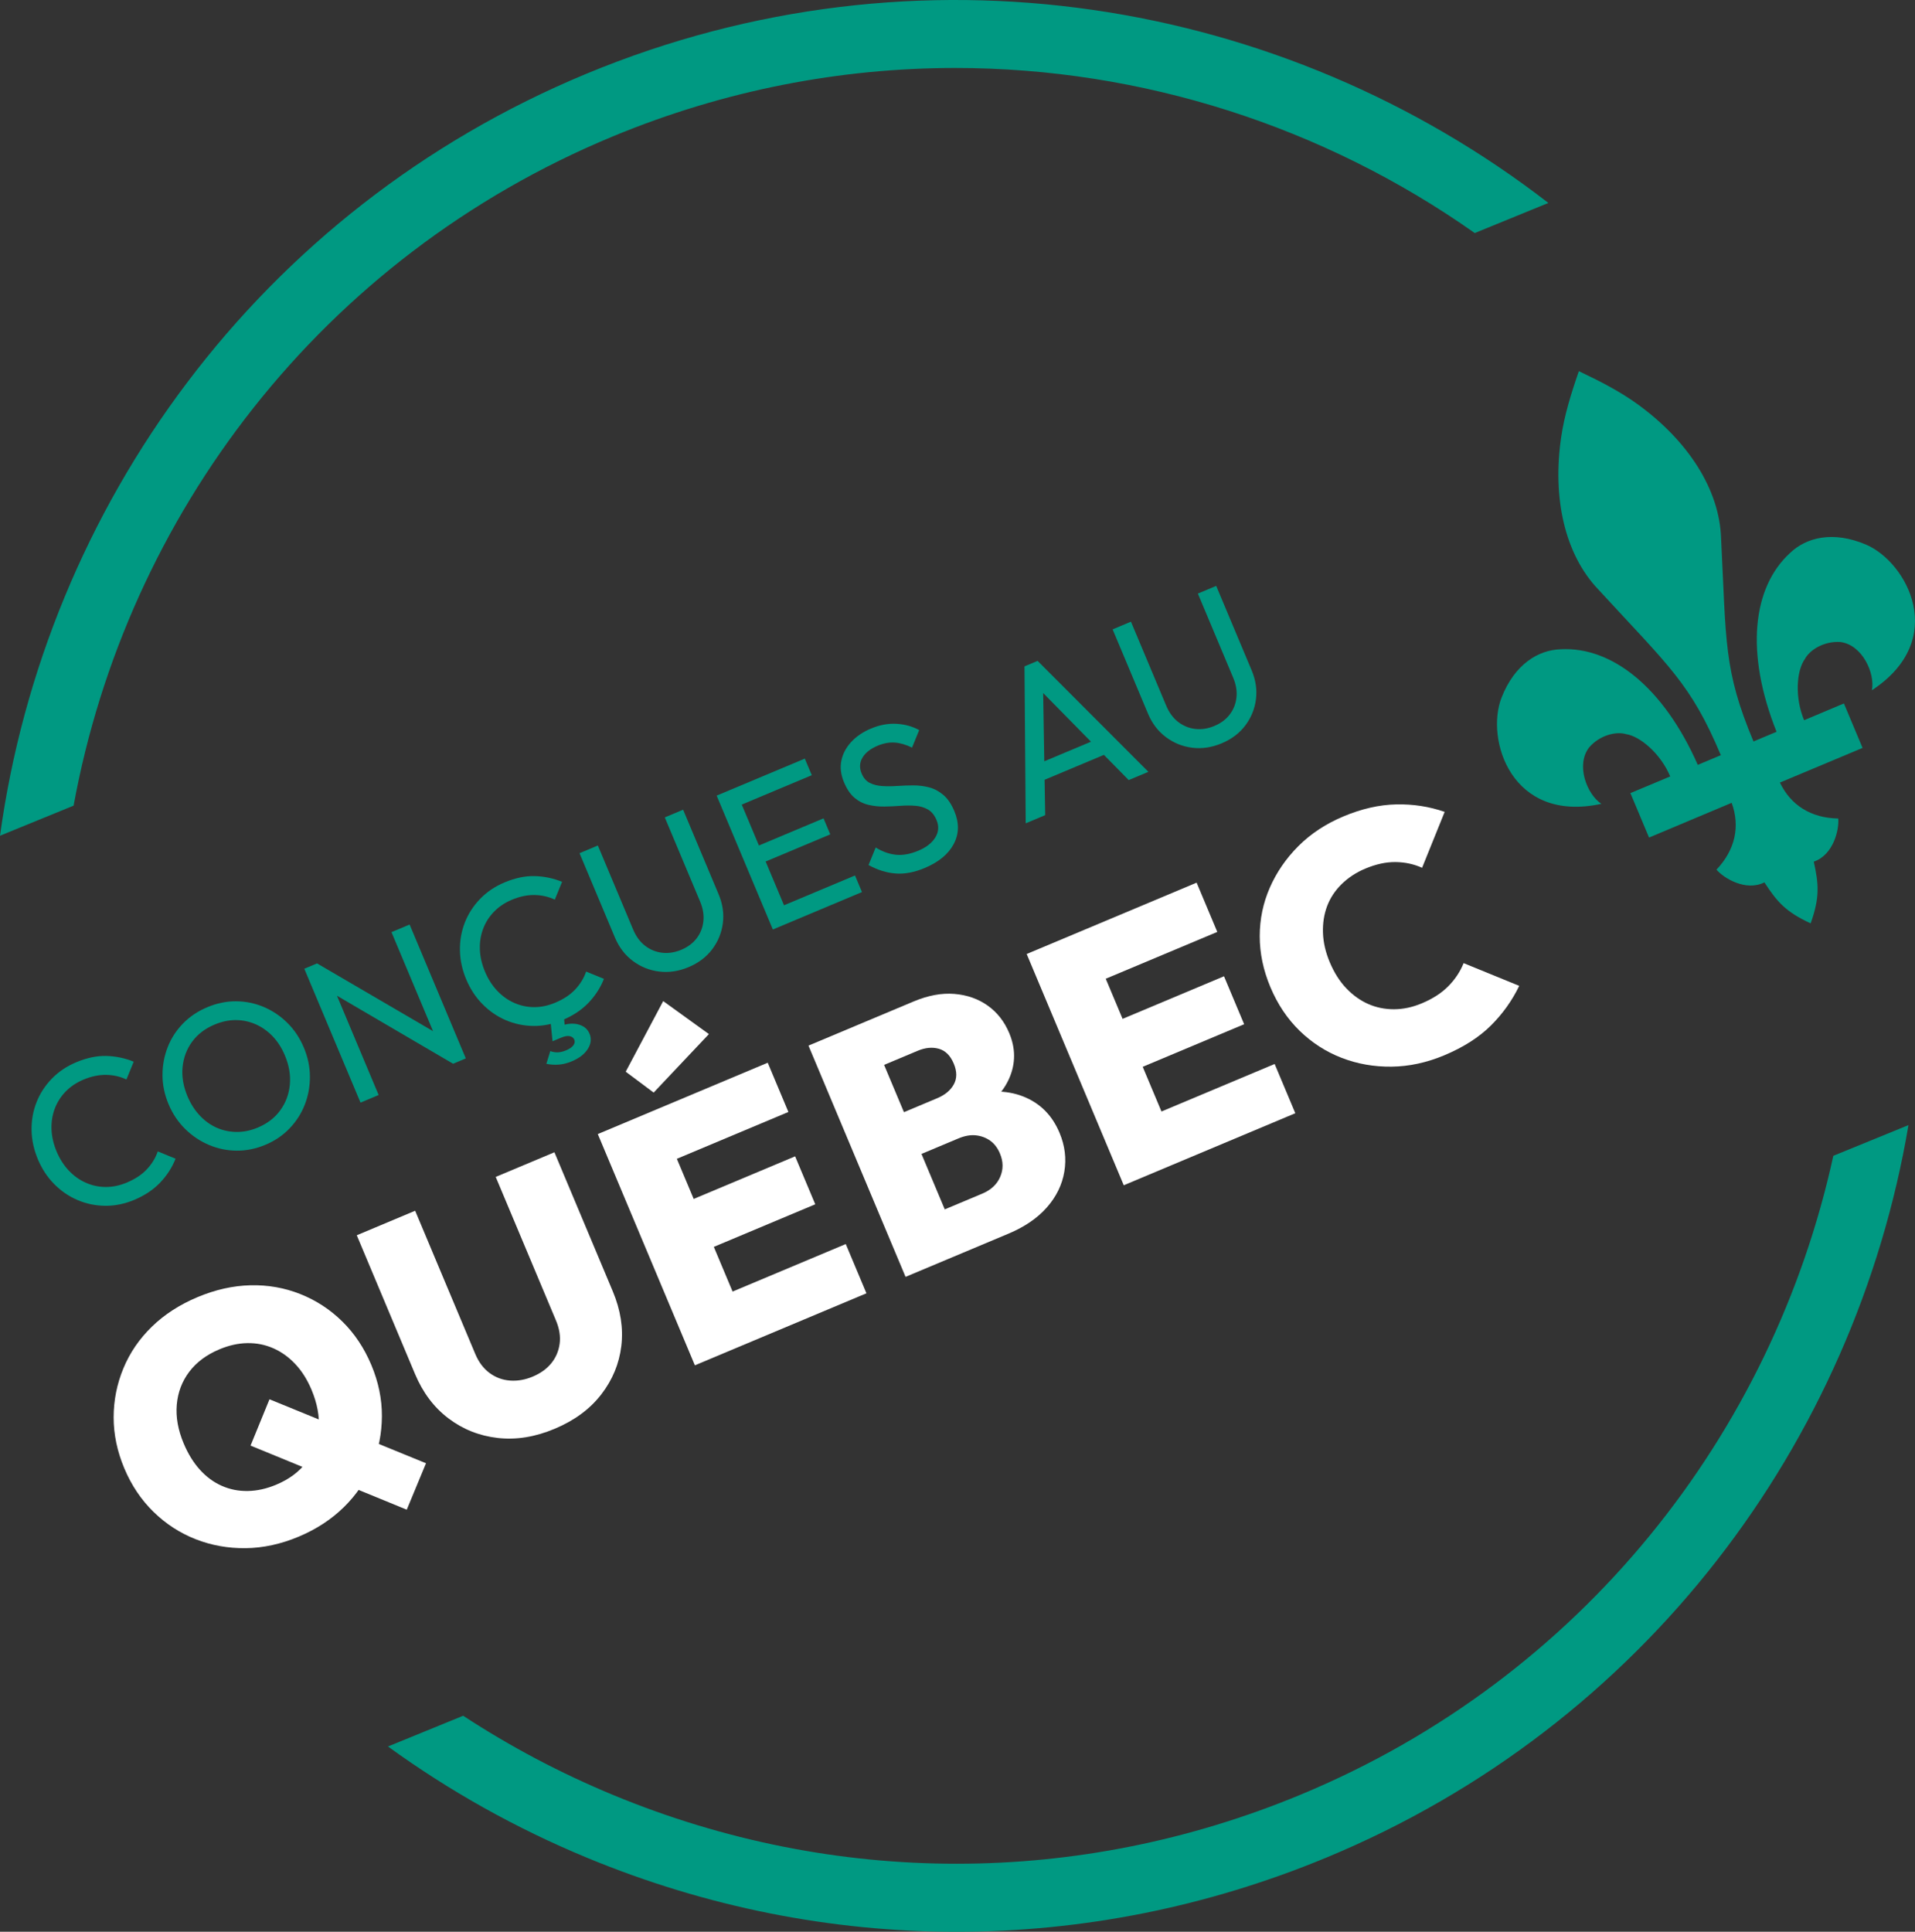
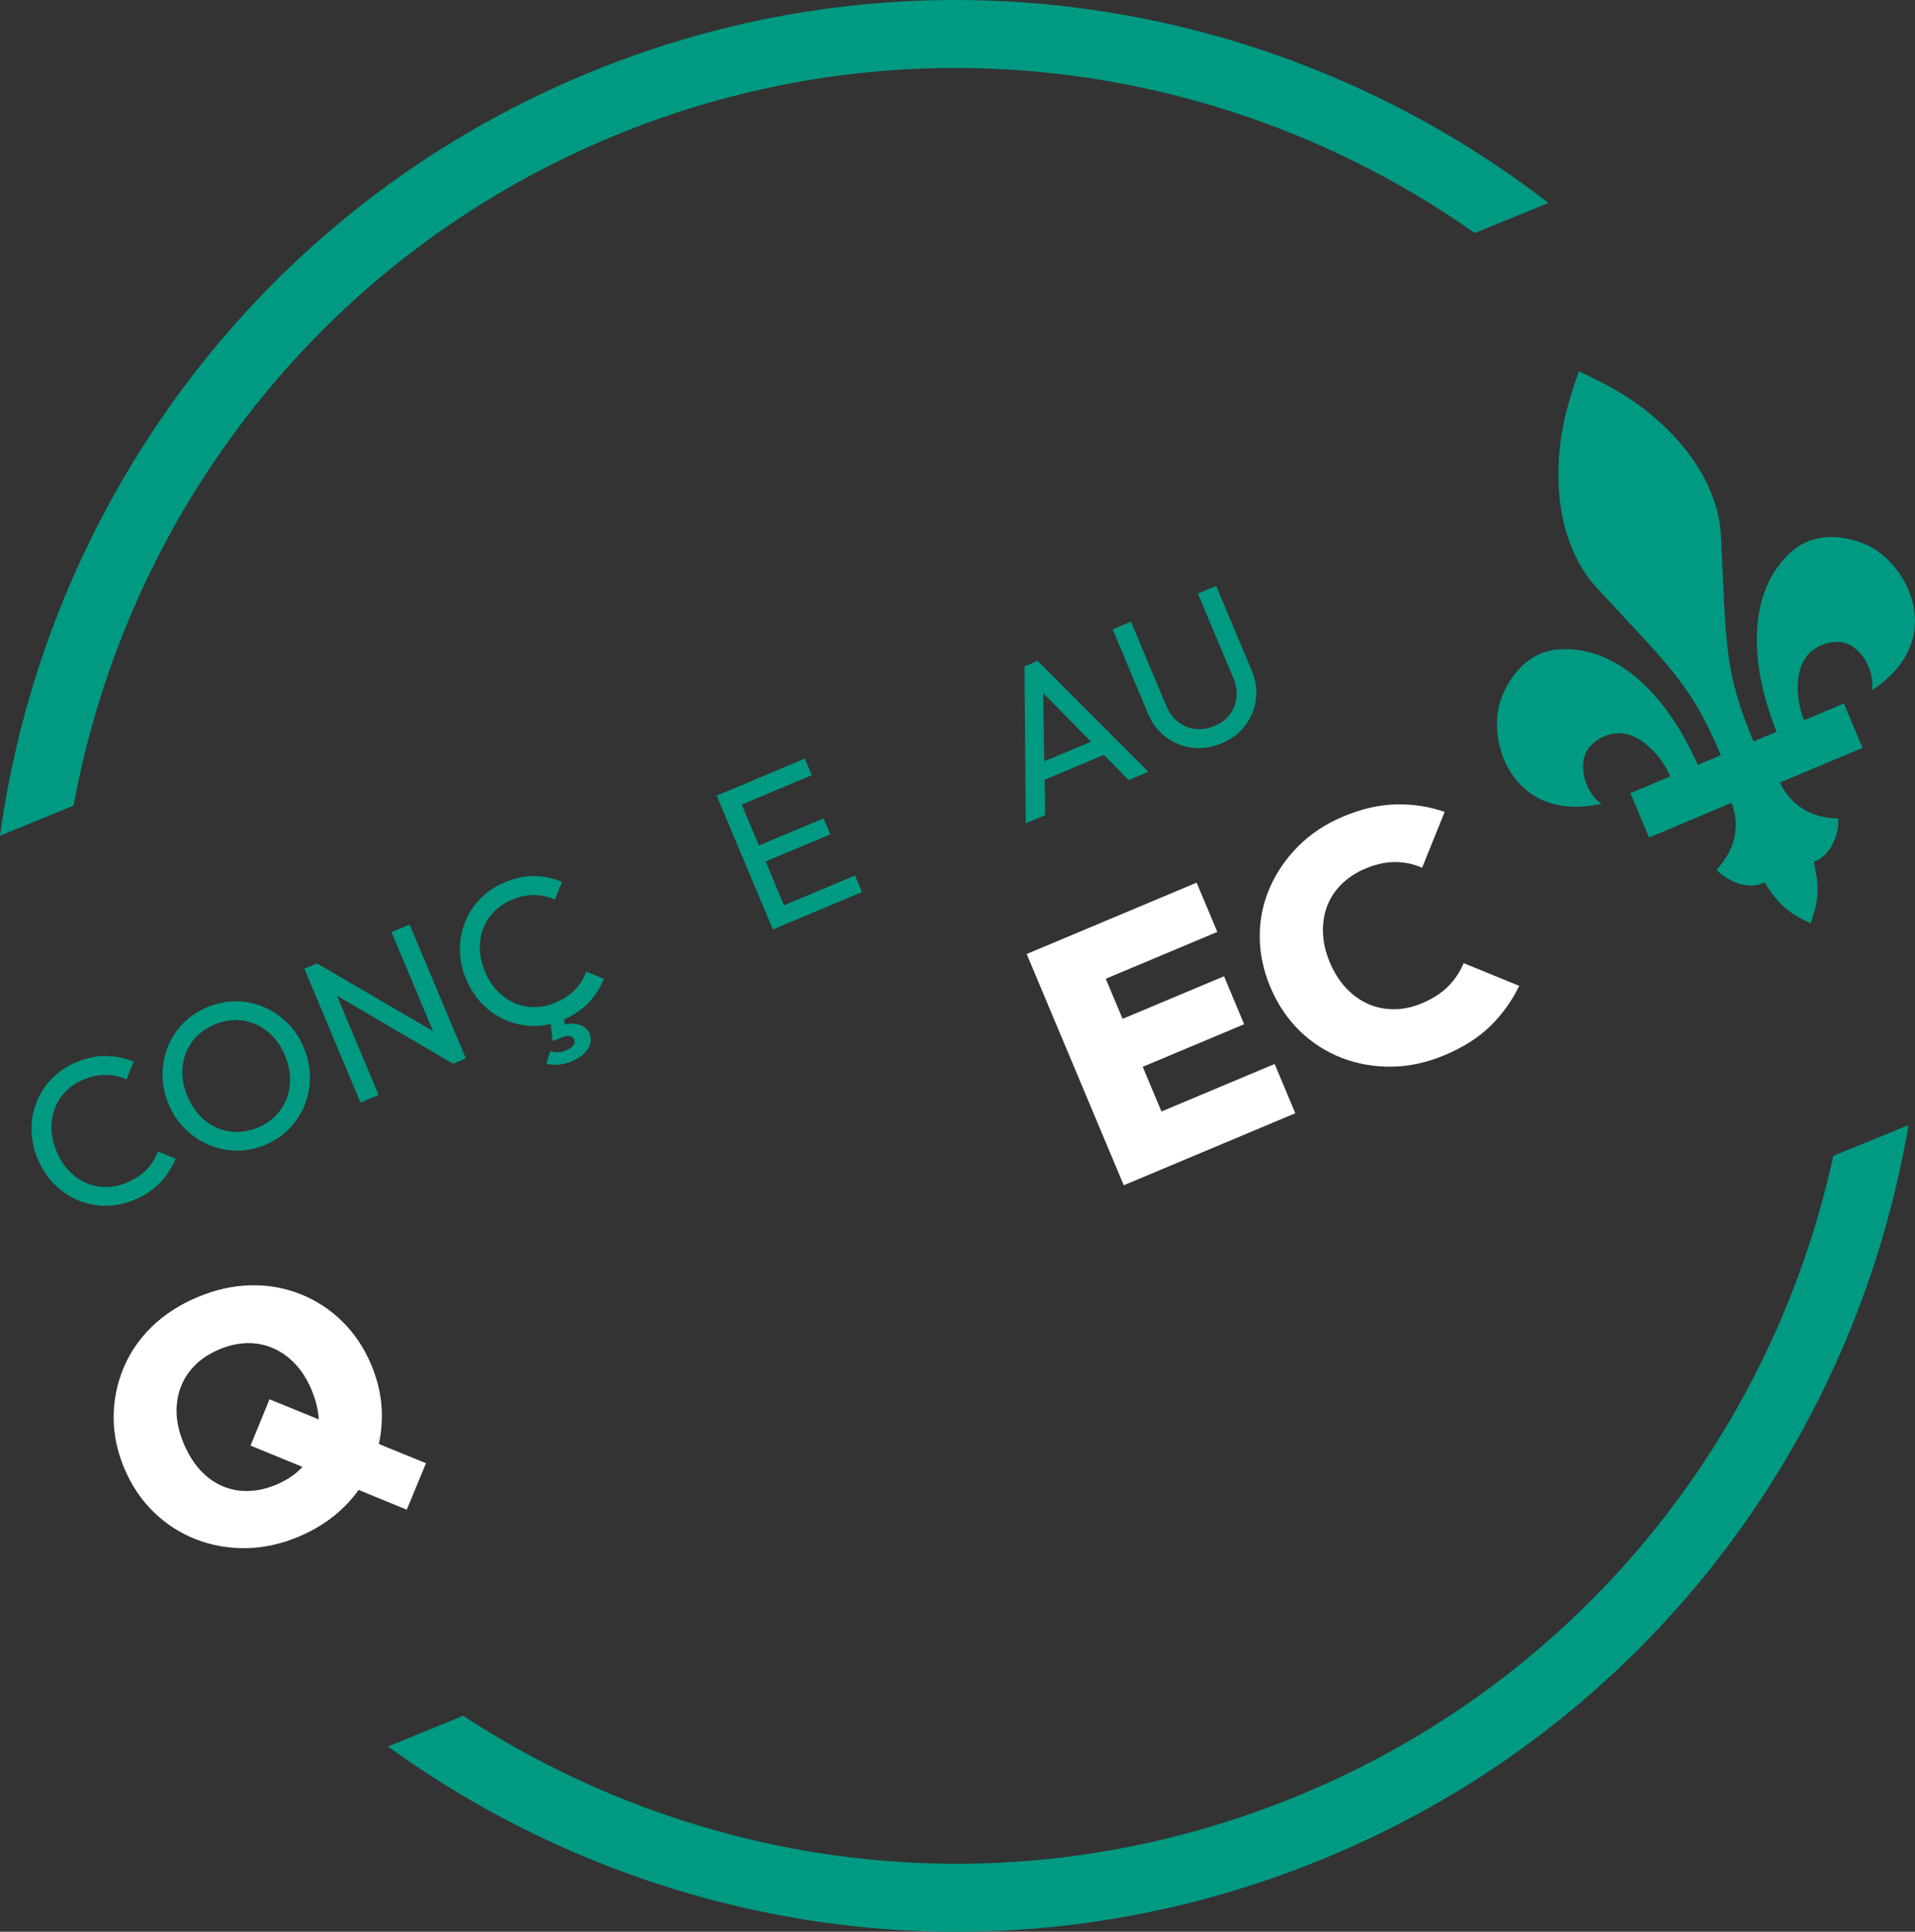
<svg xmlns="http://www.w3.org/2000/svg" xml:space="preserve" data-sanitized-enable-background="new 0 0 420.139 423.786" viewBox="0 0 420.139 423.786" height="423.786px" width="420.139px" y="0px" x="0px" id="Calque_1" version="1.1">
  <rect x="0" y="0" width="420.139" height="423.786" fill="#333333" stroke="none" />
  <path d="M134.406,29.941c24.591-10.2,50.089-15.028,75.189-15.028c40.952,0,80.834,12.859,113.955,36.211  l16.153-6.601c-58.209-45.02-138.306-58.516-211.011-28.359C56.723,46.017,9.917,111.212,0,183.339l16.147-6.598  C27.772,113.149,70.379,56.499,134.406,29.941" fill="#009982" />
  <path d="M402.221,253.559c-13.295,60.878-55.13,114.542-116.924,140.173  c-48.585,20.149-102.111,20.178-150.716,0.072c-11.638-4.815-22.653-10.656-32.964-17.407l-16.497,6.741  c13.413,9.729,28.061,17.953,43.76,24.447c26.115,10.803,53.54,16.201,80.973,16.201c27.494,0,54.997-5.428,81.159-16.28  c69.803-28.951,115.934-91.156,127.696-160.685L402.221,253.559z" fill="#009982" />
  <g>
    <path d="M410.683,151.427c0.731-3.713-2.096-9.982-6.927-10.585c-3.603-0.237-6.722,1.757-7.754,3.698   c-1.886,2.592-2.268,8.507-0.189,13.46l8.73-3.678l4.092,9.755l-18.131,7.6c2.343,4.917,6.766,7.786,12.794,7.887   c0.232,2.388-1.029,7.986-5.367,9.464c1.082,4.908,1.366,7.8-0.686,13.535c-5.531-2.55-7.397-4.779-10.144-8.99   c-4.093,2.063-8.971-0.958-10.513-2.796c4.15-4.375,5.199-9.541,3.331-14.656l-18.125,7.62l-4.094-9.753l8.737-3.655   c-2.08-4.954-6.566-8.825-9.74-9.293c-2.109-0.62-5.715,0.208-8.067,2.945c-2.955,3.872-0.461,10.281,2.701,12.358   c-19.824,4.306-25.458-14.221-21.898-23.298c2.876-7.335,8.055-10.466,13.002-10.611c11.129-0.593,22.486,8.232,30.05,25.36   l5.058-2.124c-6.588-15.692-11.418-19.547-26.807-36.27c-7.493-7.81-10.174-20.229-8.219-33.521   c0.698-4.763,2.125-9.397,3.875-14.453c4.834,2.291,9.14,4.519,13.03,7.356c10.856,7.914,17.843,18.525,18.173,29.341   c1.157,22.698,0.526,28.847,7.114,44.539l5.058-2.124c-6.93-17.394-5.273-31.683,2.942-39.21c3.568-3.43,9.434-4.935,16.681-1.851   C418.359,123.296,427.64,140.291,410.683,151.427z" fill="#009982" />
    <path d="M29.468,263.219c-2.116,0.888-4.241,1.323-6.372,1.305c-2.131-0.018-4.157-0.438-6.076-1.256   c-1.921-0.82-3.634-1.993-5.136-3.52c-1.503-1.523-2.692-3.33-3.569-5.419c-0.888-2.115-1.351-4.243-1.387-6.386   C6.891,245.803,7.25,243.77,8,241.845c0.752-1.925,1.868-3.654,3.348-5.189c1.479-1.534,3.262-2.737,5.35-3.614   c2.342-0.983,4.552-1.446,6.635-1.39c2.079,0.055,4.081,0.474,6.003,1.26l-1.596,3.903c-1.369-0.649-2.855-0.99-4.458-1.013   c-1.603-0.024-3.265,0.326-4.985,1.047c-1.524,0.641-2.818,1.507-3.885,2.602c-1.067,1.095-1.868,2.353-2.399,3.769   c-0.533,1.42-0.77,2.931-0.712,4.531c0.059,1.603,0.432,3.221,1.118,4.856c0.688,1.635,1.581,3.035,2.684,4.199   c1.102,1.163,2.346,2.05,3.732,2.664c1.384,0.612,2.842,0.922,4.371,0.927c1.528,0.005,3.068-0.318,4.619-0.968   c1.834-0.771,3.3-1.743,4.401-2.919c1.098-1.174,1.895-2.479,2.389-3.914l3.905,1.596c-0.774,1.952-1.906,3.703-3.394,5.257   C33.638,261.003,31.751,262.259,29.468,263.219" fill="#009982" />
    <path d="M58.24,251.138c-2.088,0.878-4.197,1.307-6.328,1.289s-4.166-0.441-6.106-1.27   c-1.94-0.827-3.677-1.996-5.207-3.513c-1.532-1.514-2.736-3.314-3.613-5.401c-0.888-2.115-1.333-4.243-1.334-6.384   c-0.004-2.137,0.377-4.18,1.135-6.125c0.759-1.945,1.875-3.675,3.348-5.188c1.471-1.514,3.251-2.709,5.339-3.586   c2.086-0.875,4.185-1.31,6.298-1.3c2.11,0.009,4.132,0.422,6.066,1.235c1.935,0.814,3.667,1.979,5.199,3.49   c1.532,1.515,2.74,3.33,3.628,5.445c0.877,2.088,1.32,4.209,1.328,6.362s-0.368,4.201-1.127,6.146   c-0.76,1.945-1.874,3.683-3.339,5.21C62.062,249.078,60.298,250.274,58.24,251.138 M56.558,247.366   c2.086-0.876,3.73-2.139,4.929-3.787c1.2-1.647,1.9-3.517,2.1-5.61c0.202-2.09-0.162-4.236-1.085-6.438   c-0.686-1.636-1.578-3.029-2.674-4.179c-1.096-1.147-2.337-2.03-3.722-2.643c-1.387-0.612-2.842-0.921-4.372-0.927   c-1.529-0.005-3.083,0.323-4.661,0.987c-2.088,0.875-3.729,2.128-4.919,3.755c-1.191,1.63-1.892,3.483-2.096,5.56   c-0.207,2.077,0.152,4.217,1.075,6.416c0.688,1.638,1.586,3.044,2.693,4.221c1.109,1.178,2.345,2.069,3.71,2.674   c1.364,0.604,2.823,0.913,4.372,0.928C53.456,248.336,55.005,248.018,56.558,247.366" fill="#009982" />
    <path d="M79.094,241.887l-12.329-29.368l2.792-1.171l3.14,4.158l10.375,24.712L79.094,241.887z M99.403,233.36   l-28.116-16.467l-1.731-5.546l28.159,16.449L99.403,233.36z M99.403,233.36l-3.016-3.861l-10.499-25.008l3.979-1.67l12.329,29.367   L99.403,233.36z" fill="#009982" />
    <path d="M123.446,223.765c-2.115,0.889-4.24,1.324-6.371,1.306s-4.157-0.438-6.077-1.256   c-1.92-0.82-3.632-1.992-5.135-3.521c-1.503-1.524-2.693-3.33-3.57-5.419c-0.888-2.115-1.349-4.243-1.386-6.385   c-0.036-2.142,0.322-4.175,1.073-6.099c0.752-1.925,1.868-3.655,3.347-5.19c1.479-1.531,3.262-2.737,5.35-3.614   c2.341-0.982,4.553-1.447,6.634-1.391c2.08,0.056,4.082,0.476,6.003,1.262l-1.594,3.904c-1.371-0.651-2.856-0.99-4.458-1.015   c-1.603-0.024-3.266,0.326-4.986,1.048c-1.523,0.639-2.817,1.507-3.884,2.603c-1.069,1.094-1.868,2.351-2.399,3.768   c-0.533,1.42-0.771,2.93-0.713,4.532c0.059,1.6,0.433,3.219,1.119,4.854c0.687,1.636,1.581,3.036,2.682,4.2   c1.102,1.163,2.348,2.05,3.734,2.662c1.384,0.613,2.84,0.924,4.37,0.93c1.529,0.004,3.067-0.319,4.62-0.972   c1.834-0.77,3.301-1.74,4.4-2.916c1.099-1.174,1.896-2.48,2.388-3.914l3.907,1.596c-0.775,1.951-1.906,3.703-3.393,5.257   C127.618,221.549,125.73,222.806,123.446,223.765 M125.459,232.825c-0.99,0.415-1.941,0.655-2.858,0.725   c-0.915,0.069-1.826,0.014-2.733-0.171l0.865-2.801c0.481,0.195,1.007,0.289,1.585,0.28c0.576-0.012,1.19-0.152,1.839-0.424   c0.817-0.344,1.371-0.725,1.659-1.145c0.288-0.421,0.349-0.828,0.184-1.221c-0.166-0.396-0.495-0.648-0.99-0.757   c-0.493-0.107-1.133,0.005-1.923,0.337l-1.862,0.781l-0.472-4.68l2.92-1.226l0.307,3.453l-1.919-0.537   c1.724-0.789,3.254-1.042,4.586-0.756c1.331,0.288,2.229,0.98,2.69,2.08c0.462,1.102,0.339,2.215-0.366,3.34   C128.265,231.231,127.093,232.139,125.459,232.825" fill="#009982" />
-     <path d="M151.078,212.164c-2.172,0.913-4.327,1.236-6.462,0.971c-2.135-0.264-4.061-1.04-5.778-2.326   c-1.719-1.288-3.028-3.002-3.929-5.146l-7.763-18.493l4.02-1.687l7.728,18.407c0.651,1.552,1.538,2.756,2.661,3.612   c1.123,0.854,2.372,1.36,3.747,1.513c1.375,0.154,2.767-0.066,4.178-0.658c1.411-0.592,2.529-1.428,3.353-2.504   c0.827-1.078,1.32-2.313,1.48-3.707c0.161-1.394-0.077-2.855-0.717-4.379l-7.745-18.449l4.02-1.687l7.781,18.534   c0.9,2.146,1.21,4.268,0.933,6.376c-0.275,2.106-1.052,4.009-2.332,5.708C154.974,209.948,153.25,211.253,151.078,212.164" fill="#009982" />
    <path d="M157.232,174.541l3.977-1.669l12.328,29.367l-3.977,1.67L157.232,174.541z M159.94,173.404l16.631-6.981   l1.527,3.638l-16.631,6.981L159.94,173.404z M165.234,186.014l15.445-6.484l1.475,3.511l-15.445,6.485L165.234,186.014z    M170.741,199.131l16.841-7.07l1.529,3.639l-16.841,7.07L170.741,199.131z" fill="#009982" />
-     <path d="M202.872,190.421c-2.285,0.96-4.424,1.36-6.416,1.2c-1.993-0.16-3.96-0.778-5.904-1.852l1.571-3.844   c1.475,0.906,2.958,1.438,4.45,1.588c1.491,0.155,3.125-0.141,4.903-0.888c1.75-0.734,2.993-1.704,3.732-2.909   c0.737-1.207,0.827-2.472,0.27-3.798c-0.461-1.1-1.095-1.879-1.901-2.337c-0.806-0.458-1.725-0.728-2.754-0.81   c-1.03-0.082-2.124-0.08-3.281,0.008c-1.158,0.089-2.33,0.142-3.518,0.159c-1.187,0.017-2.341-0.104-3.462-0.364   c-1.121-0.258-2.141-0.769-3.057-1.53c-0.916-0.759-1.694-1.901-2.333-3.424c-0.699-1.664-0.892-3.251-0.579-4.759   c0.313-1.508,1.035-2.872,2.163-4.093c1.13-1.222,2.568-2.199,4.319-2.933c1.918-0.806,3.795-1.152,5.634-1.046   c1.837,0.108,3.488,0.568,4.957,1.377l-1.571,3.845c-1.301-0.648-2.559-1.017-3.772-1.104c-1.217-0.087-2.472,0.141-3.77,0.686   c-1.58,0.664-2.688,1.536-3.33,2.617c-0.642,1.083-0.701,2.245-0.18,3.486c0.414,0.986,1.009,1.675,1.786,2.061   c0.776,0.388,1.678,0.616,2.7,0.683c1.024,0.067,2.125,0.062,3.303-0.017c1.179-0.08,2.363-0.122,3.557-0.125   c1.193-0.002,2.349,0.143,3.468,0.436c1.119,0.294,2.155,0.847,3.11,1.657c0.954,0.811,1.756,1.992,2.407,3.542   c1.09,2.596,1.046,5.002-0.129,7.222C208.07,187.375,205.946,189.131,202.872,190.421" fill="#009982" />
    <path d="M225.035,180.618l-0.27-34.428l2.879-1.208l24.302,24.338l-4.316,1.813l-20.328-20.683l1.523-0.639   l0.483,29.013L225.035,180.618z M226.543,168.089l15.445-6.483l1.457,3.47L228,171.56L226.543,168.089z" fill="#009982" />
    <path d="M268.035,163.064c-2.172,0.913-4.326,1.236-6.462,0.97c-2.135-0.264-4.061-1.04-5.779-2.327   c-1.719-1.286-3.028-3.001-3.928-5.145l-7.763-18.492l4.02-1.688l7.728,18.407c0.651,1.552,1.538,2.756,2.66,3.611   c1.123,0.856,2.372,1.361,3.747,1.513c1.376,0.154,2.767-0.065,4.178-0.658c1.41-0.592,2.529-1.425,3.352-2.502   c0.828-1.077,1.321-2.313,1.481-3.708c0.162-1.394-0.077-2.854-0.717-4.378l-7.745-18.448l4.02-1.688l7.781,18.534   c0.899,2.145,1.21,4.269,0.933,6.376c-0.275,2.107-1.052,4.01-2.333,5.708C271.931,160.849,270.206,162.153,268.035,163.064" fill="#009982" />
    <path d="M65.544,337.101c-3.912,1.642-7.794,2.485-11.646,2.532c-3.85,0.045-7.507-0.609-10.966-1.964   c-3.457-1.353-6.541-3.354-9.253-6.003c-2.712-2.647-4.848-5.835-6.41-9.556s-2.341-7.447-2.337-11.181   c0.003-3.732,0.718-7.314,2.139-10.745s3.507-6.48,6.259-9.151c2.75-2.67,6.082-4.824,9.993-6.466   c3.911-1.644,7.785-2.512,11.617-2.604c3.832-0.095,7.48,0.549,10.95,1.926c3.469,1.377,6.54,3.385,9.218,6.019   c2.676,2.636,4.796,5.814,6.359,9.534c1.562,3.722,2.335,7.466,2.318,11.232c-0.018,3.768-0.727,7.361-2.124,10.779   c-1.398,3.422-3.467,6.48-6.208,9.172C72.71,333.318,69.409,335.477,65.544,337.101 M60.595,325.71   c2.863-1.2,5.082-2.861,6.662-4.984c1.578-2.121,2.469-4.543,2.673-7.267c0.203-2.723-0.326-5.585-1.588-8.591   c-0.92-2.194-2.097-4.059-3.525-5.591c-1.43-1.531-3.039-2.692-4.83-3.485c-1.792-0.791-3.69-1.171-5.698-1.143   c-2.007,0.029-4.061,0.484-6.161,1.366c-2.814,1.182-5.017,2.821-6.604,4.917c-1.587,2.1-2.5,4.502-2.738,7.209   c-0.239,2.711,0.265,5.544,1.506,8.502c0.961,2.289,2.149,4.219,3.564,5.784c1.416,1.566,3.018,2.745,4.811,3.535   c1.791,0.792,3.7,1.169,5.732,1.129C56.43,327.052,58.497,326.592,60.595,325.71 M89.241,331.191l-34.27-14.062l4.152-10.159   l34.34,14.031L89.241,331.191z" fill="#FFFFFF" />
-     <path d="M121.686,313.446c-4.294,1.804-8.46,2.474-12.5,2.008c-4.039-0.464-7.642-1.898-10.809-4.301   c-3.17-2.398-5.614-5.651-7.336-9.755l-12.767-30.411l12.808-5.377l13.188,31.413c0.761,1.814,1.812,3.21,3.149,4.189   c1.338,0.983,2.831,1.535,4.48,1.654c1.65,0.122,3.309-0.167,4.98-0.869c1.717-0.721,3.074-1.697,4.072-2.931   c0.998-1.23,1.607-2.652,1.83-4.262c0.221-1.606-0.046-3.317-0.807-5.131l-13.217-31.485l12.878-5.405l12.797,30.481   c1.723,4.104,2.352,8.104,1.883,12.003c-0.467,3.9-1.937,7.45-4.41,10.647C129.433,309.115,126.025,311.626,121.686,313.446" fill="#FFFFFF" />
-     <path d="M131.153,248.788l12.809-5.377l21.298,50.732l-12.809,5.378L131.153,248.788z M143.408,239.688l-6.13-4.58   l8.226-15.489l10.025,7.237L143.408,239.688z M141.314,244.521l27.121-11.384l4.535,10.804l-27.12,11.386L141.314,244.521z    M149.544,264.129l24.901-10.453l4.416,10.518l-24.901,10.454L149.544,264.129z M158.076,284.451l27.479-11.535l4.536,10.804   l-27.479,11.536L158.076,284.451z" fill="#FFFFFF" />
-     <path d="M177.377,229.382l12.594-5.286l21.298,50.733l-12.594,5.286L177.377,229.382z M208.837,275.851   l-3.996-9.519l10.662-4.475c1.909-0.802,3.219-2.024,3.931-3.671c0.712-1.646,0.697-3.351-0.044-5.115   c-0.521-1.24-1.241-2.187-2.16-2.84c-0.92-0.649-1.965-1.039-3.14-1.164c-1.174-0.124-2.454,0.104-3.836,0.685l-10.519,4.417   l-3.846-9.16l9.732-4.086c1.717-0.722,2.932-1.735,3.645-3.044c0.714-1.311,0.708-2.823-0.014-4.541   c-0.74-1.763-1.826-2.853-3.262-3.26c-1.433-0.408-2.985-0.261-4.654,0.439l-9.803,4.116l-3.996-9.518l12.881-5.406   c3.194-1.342,6.189-1.898,8.978-1.667c2.79,0.232,5.226,1.088,7.309,2.572c2.081,1.483,3.652,3.488,4.713,6.018   c1.402,3.339,1.417,6.616,0.044,9.827c-1.372,3.215-4.133,6.029-8.281,8.442l-1.833-4.364c5.058-1.45,9.435-1.449,13.13,0.001   c3.694,1.452,6.353,4.109,7.975,7.972c1.182,2.815,1.535,5.656,1.054,8.522c-0.479,2.866-1.754,5.479-3.823,7.834   c-2.07,2.354-4.869,4.273-8.399,5.756L208.837,275.851z" fill="#FFFFFF" />
    <path d="M225.248,209.285l12.81-5.376l21.298,50.733l-12.81,5.378L225.248,209.285z M235.409,205.021l27.121-11.386   l4.536,10.805l-27.121,11.385L235.409,205.021z M243.64,224.626l24.901-10.454l4.416,10.519l-24.902,10.455L243.64,224.626z    M252.17,244.949l27.479-11.535l4.536,10.803l-27.478,11.537L252.17,244.949z" fill="#FFFFFF" />
    <path d="M316.89,231.498c-3.866,1.622-7.723,2.456-11.575,2.502c-3.853,0.047-7.503-0.594-10.95-1.924   c-3.451-1.332-6.524-3.309-9.225-5.936c-2.701-2.625-4.844-5.821-6.426-9.59c-1.562-3.723-2.34-7.447-2.336-11.181   c0.002-3.733,0.741-7.285,2.219-10.653c1.476-3.368,3.565-6.406,6.272-9.114c2.708-2.707,5.994-4.873,9.856-6.495   c4.009-1.683,7.874-2.562,11.603-2.64c3.725-0.078,7.265,0.471,10.621,1.643l-4.953,12.262c-1.801-0.813-3.744-1.232-5.829-1.256   c-2.086-0.021-4.296,0.458-6.634,1.44c-2.003,0.84-3.73,1.974-5.183,3.396c-1.451,1.423-2.513,3.032-3.19,4.831   c-0.676,1.797-0.978,3.75-0.909,5.853c0.07,2.105,0.565,4.254,1.485,6.446c0.962,2.29,2.168,4.196,3.622,5.719   c1.453,1.522,3.057,2.673,4.814,3.449c1.759,0.776,3.645,1.162,5.663,1.157c2.019-0.004,4.053-0.438,6.103-1.299   c2.385-1,4.318-2.247,5.796-3.738c1.479-1.488,2.606-3.182,3.38-5.08l12.192,4.982c-1.56,3.236-3.636,6.143-6.229,8.718   C324.482,227.566,321.086,229.736,316.89,231.498" fill="#FFFFFF" />
  </g>
</svg>